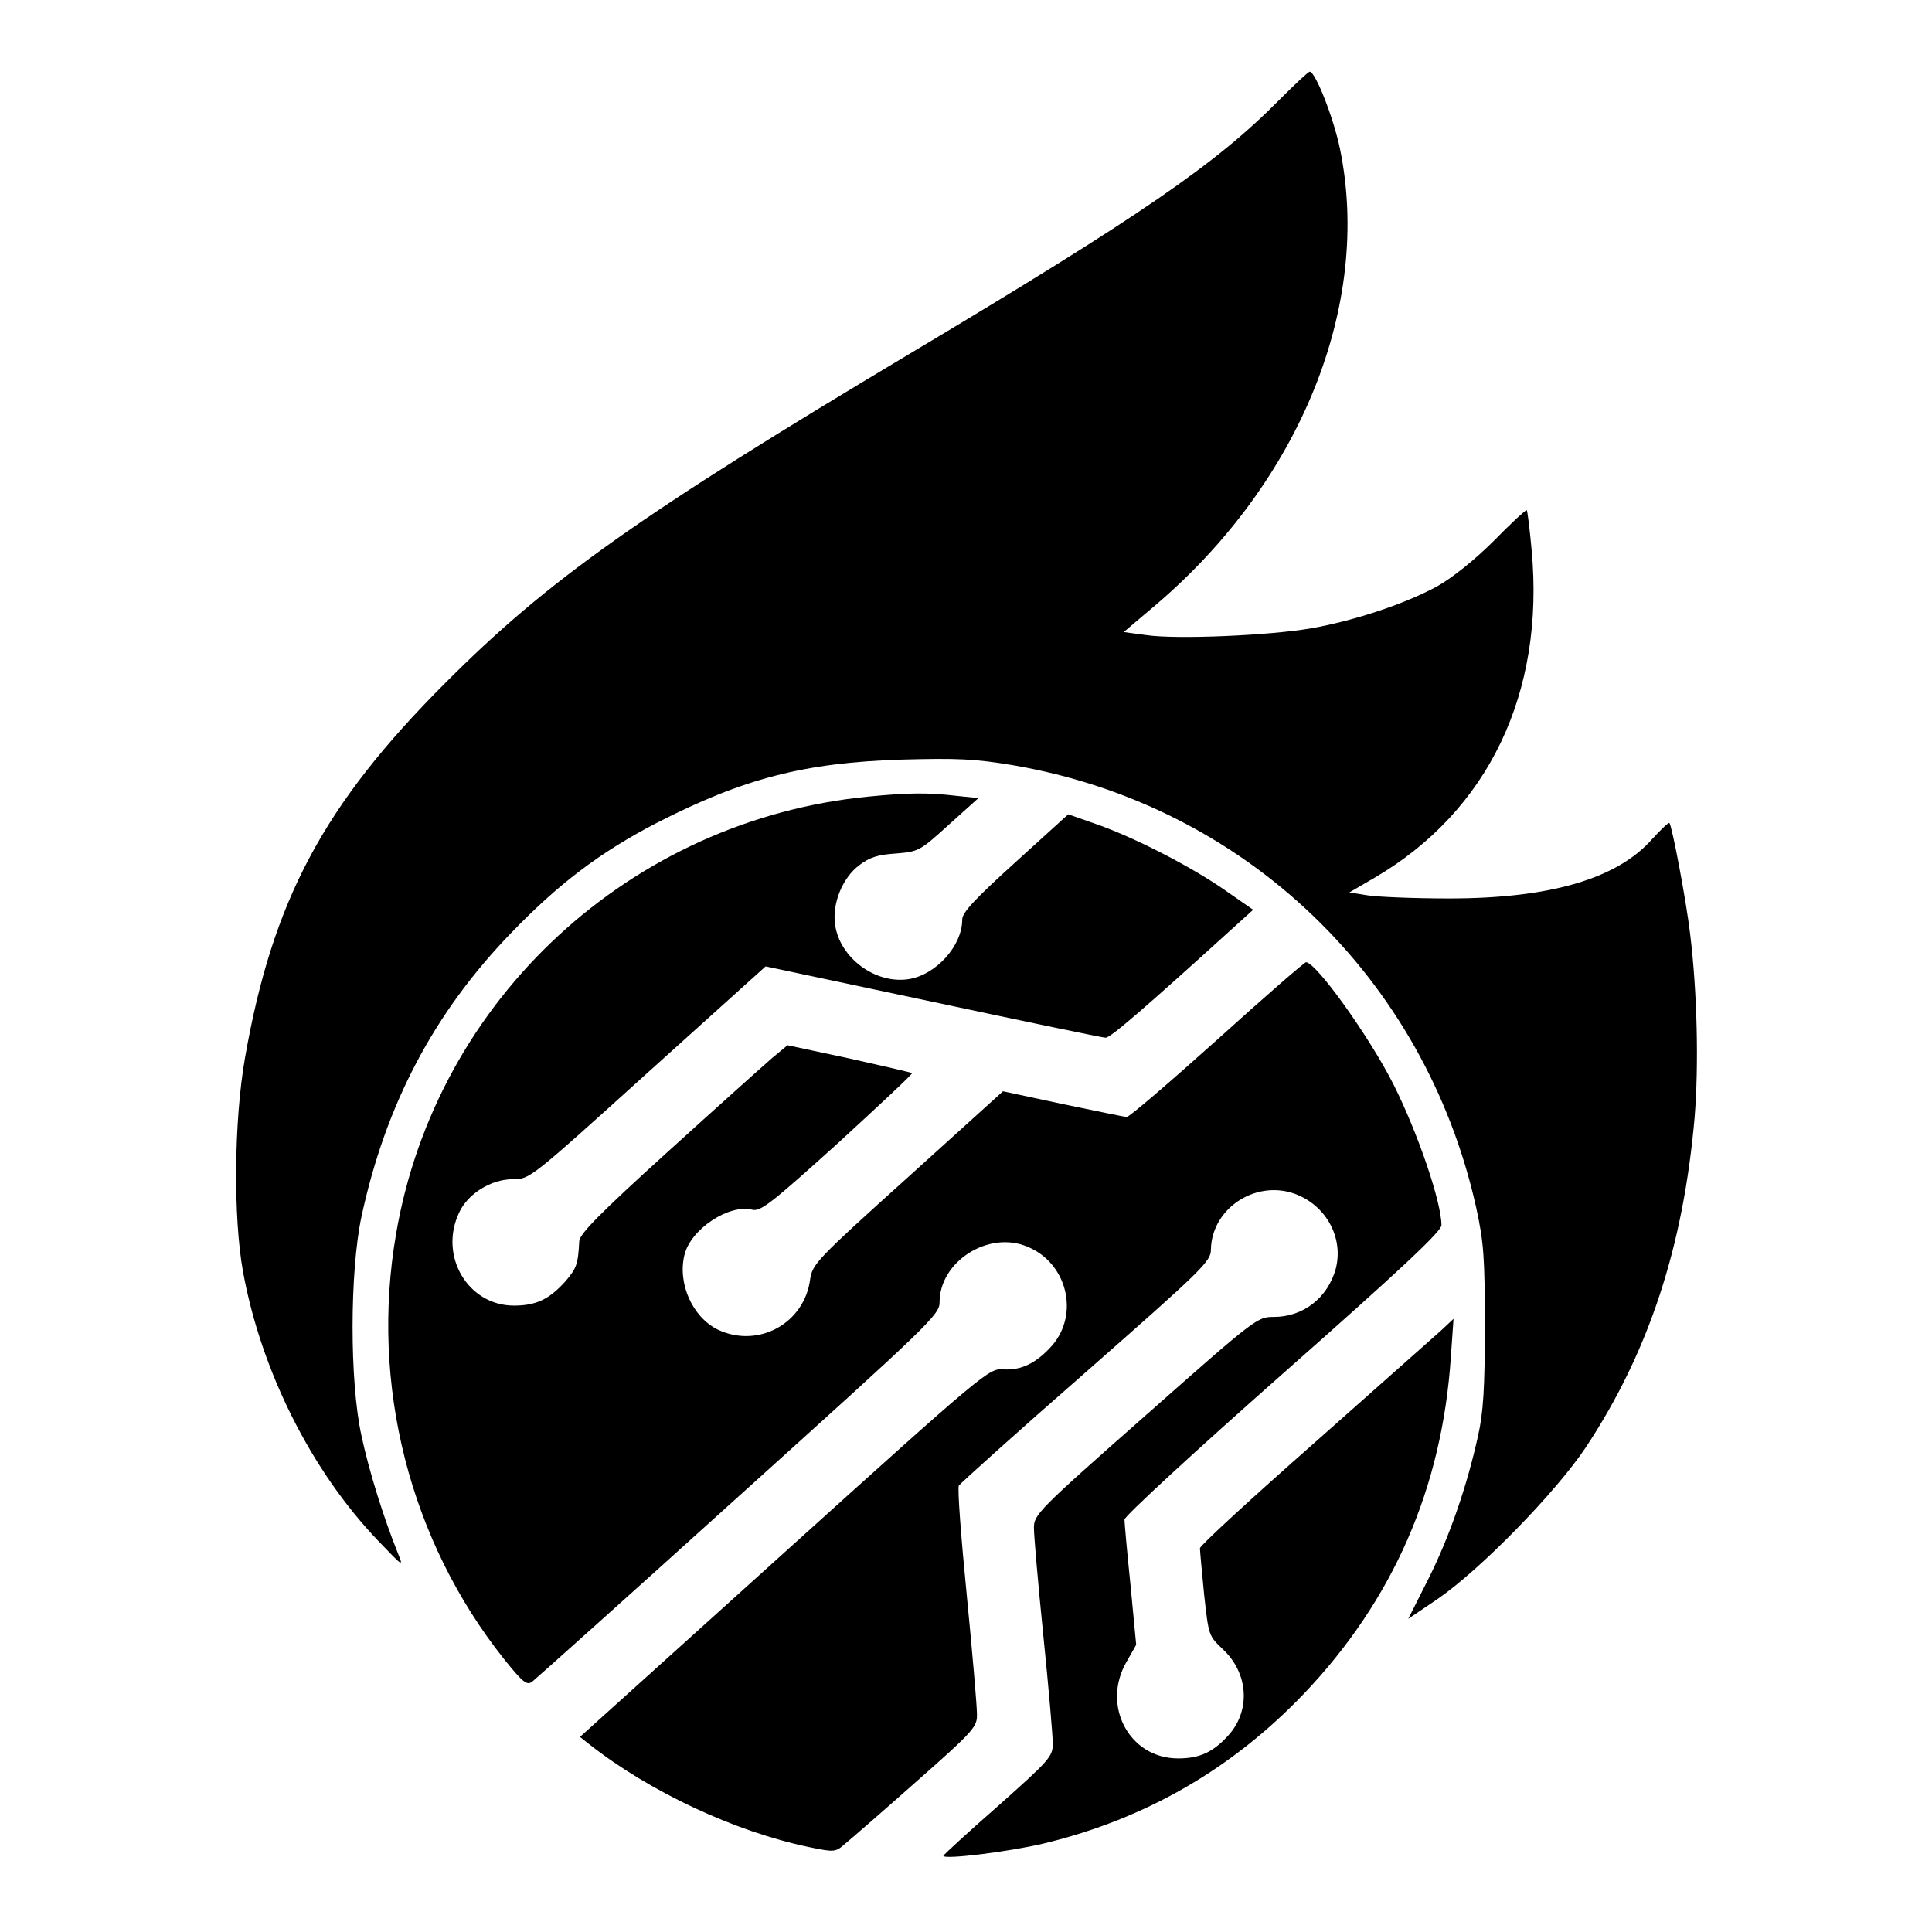
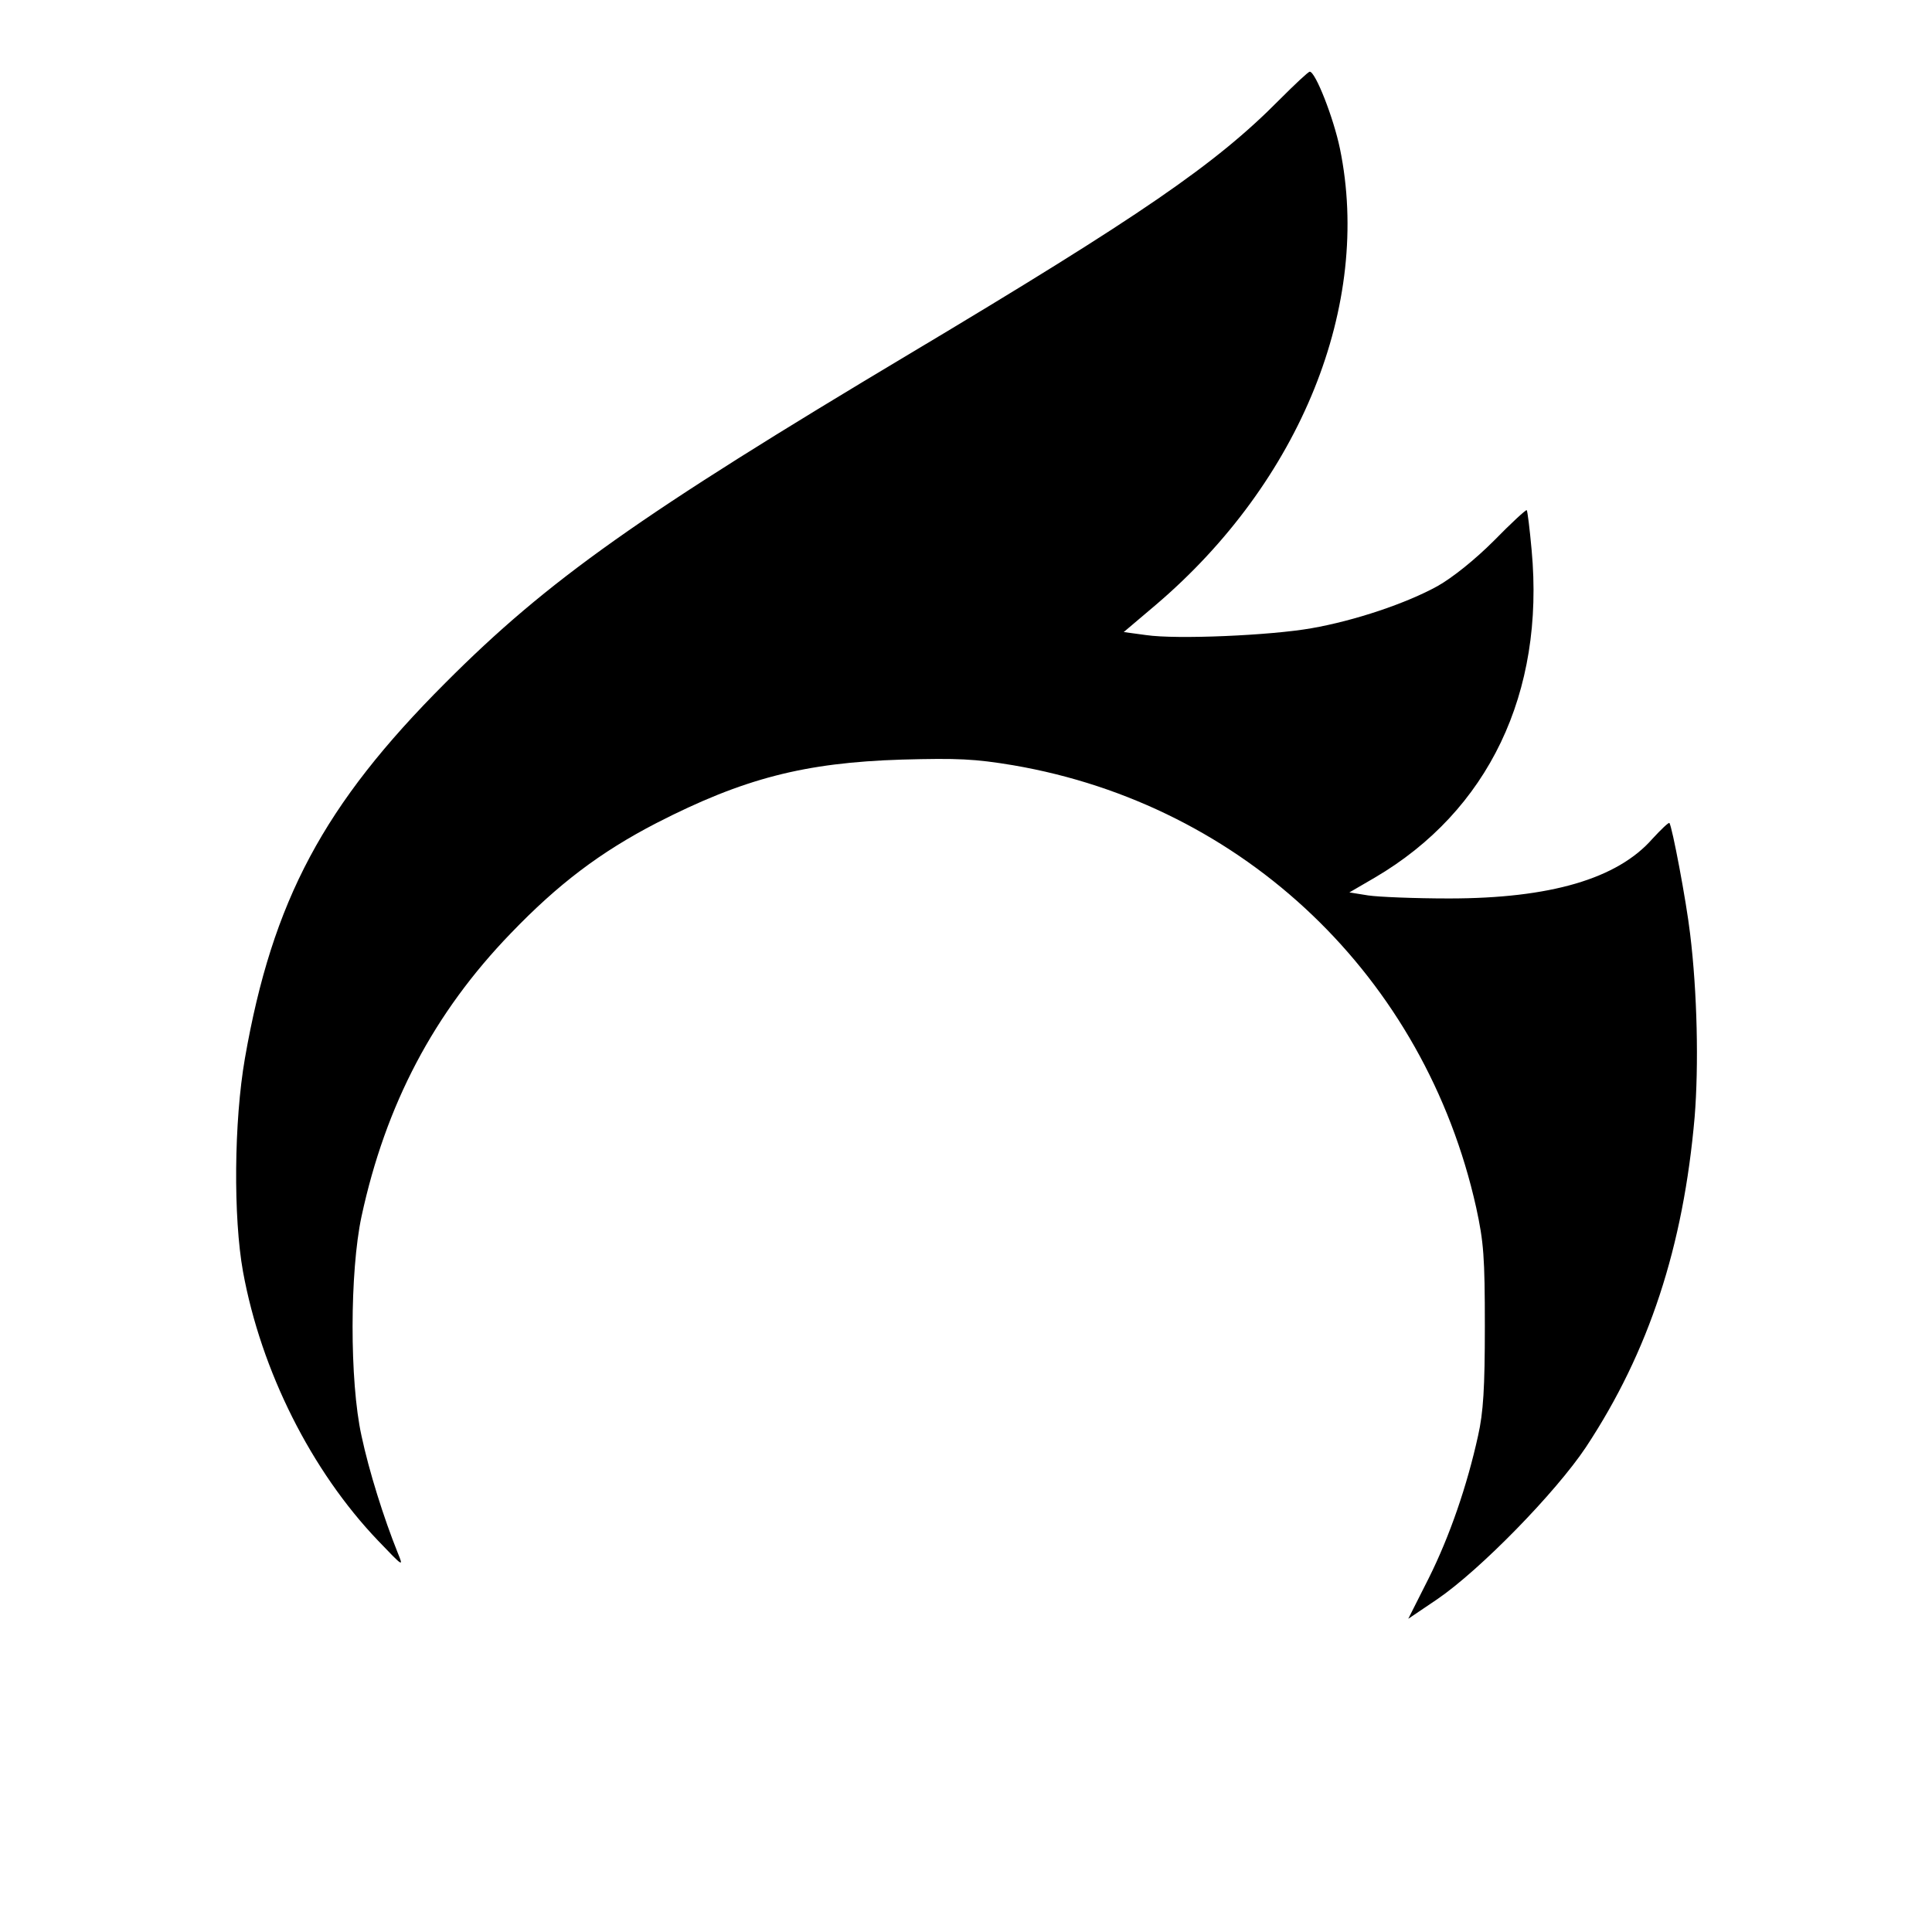
<svg xmlns="http://www.w3.org/2000/svg" version="1.0" width="512pt" height="512pt" viewBox="0 0 512 512" preserveAspectRatio="xMidYMid meet">
  <g transform="translate(0,512) scale(0.1,-0.1)" fill="#000000" stroke="none">
    <path d="M3390 4855 c-168 -170 -366 -306 -975 -670 -720 -430 -963 -602 -1235 -875 -322 -322 -458 -576 -531 -995 -29 -167 -31 -421 -5 -565 48 -263 181 -528 358 -713 67 -70 68 -71 52 -32 -37 92 -76 216 -96 310 -32 145 -31 436 0 581 64 297 192 540 396 751 125 130 237 215 386 292 230 118 392 160 650 168 148 4 193 2 295 -15 613 -105 1091 -562 1227 -1172 20 -92 23 -131 23 -315 0 -163 -4 -228 -18 -290 -29 -132 -75 -266 -131 -378 l-54 -107 77 52 c114 78 314 283 394 403 167 253 258 531 288 875 11 136 7 330 -12 485 -10 86 -48 287 -55 294 -2 2 -22 -17 -45 -42 -93 -106 -271 -158 -539 -158 -91 0 -187 4 -214 8 l-50 8 67 39 c302 177 451 490 416 868 -5 56 -11 104 -13 106 -2 2 -42 -35 -87 -81 -51 -51 -110 -98 -149 -120 -83 -46 -220 -92 -335 -112 -108 -19 -357 -30 -438 -18 l-59 8 85 72 c384 327 573 796 488 1209 -17 82 -65 204 -80 204 -4 0 -40 -34 -81 -75z" />
-     <path d="M2302 3009 c-630 -61 -1145 -536 -1252 -1157 -70 -401 36 -815 286 -1129 49 -61 60 -70 74 -60 9 7 256 228 548 492 507 457 532 481 532 514 0 108 130 191 233 147 105 -43 138 -178 65 -262 -41 -46 -81 -66 -129 -63 -38 3 -46 -3 -580 -485 l-542 -489 24 -19 c160 -126 386 -232 583 -273 68 -14 70 -14 97 10 16 13 101 87 189 165 153 135 160 144 159 178 0 21 -12 162 -27 315 -15 152 -25 283 -21 290 4 6 156 143 338 302 307 270 330 292 330 323 2 114 127 191 233 144 77 -34 118 -116 98 -194 -21 -77 -86 -128 -164 -128 -44 0 -47 -2 -340 -261 -286 -252 -296 -263 -296 -298 0 -20 11 -148 25 -286 14 -137 25 -266 25 -286 0 -34 -9 -44 -145 -165 -80 -70 -145 -130 -145 -132 0 -11 177 11 268 33 268 65 497 197 688 397 236 248 366 545 389 893 l7 100 -33 -31 c-19 -17 -170 -151 -336 -298 -167 -147 -303 -272 -303 -279 0 -7 5 -61 11 -122 12 -109 12 -110 49 -145 68 -63 75 -161 17 -227 -41 -46 -77 -63 -135 -63 -130 0 -204 141 -136 257 l25 44 -15 158 c-9 87 -16 166 -16 174 0 9 189 183 420 387 315 278 420 377 420 393 0 61 -62 243 -126 371 -63 126 -206 326 -233 326 -4 0 -110 -92 -235 -205 -126 -113 -233 -205 -240 -205 -6 0 -82 16 -169 34 l-159 34 -252 -228 c-241 -217 -253 -230 -259 -270 -15 -117 -137 -184 -244 -134 -68 33 -108 123 -89 199 17 68 118 135 180 119 22 -5 51 18 226 176 110 101 199 184 197 186 -2 2 -77 19 -166 39 l-164 35 -41 -34 c-22 -19 -147 -131 -276 -248 -182 -165 -235 -219 -235 -238 -3 -60 -7 -71 -36 -105 -43 -48 -78 -65 -137 -65 -122 0 -200 132 -145 247 23 50 85 88 142 88 45 0 45 0 357 282 l313 282 443 -94 c244 -52 450 -95 458 -95 13 0 101 76 338 291 l53 48 -72 50 c-88 62 -239 140 -341 176 l-77 27 -140 -127 c-107 -97 -141 -133 -141 -152 0 -70 -70 -147 -143 -158 -88 -13 -182 57 -194 145 -8 56 20 124 64 157 27 21 50 28 96 31 61 5 64 6 141 76 l79 71 -59 6 c-76 9 -129 8 -232 -2z" />
  </g>
</svg>